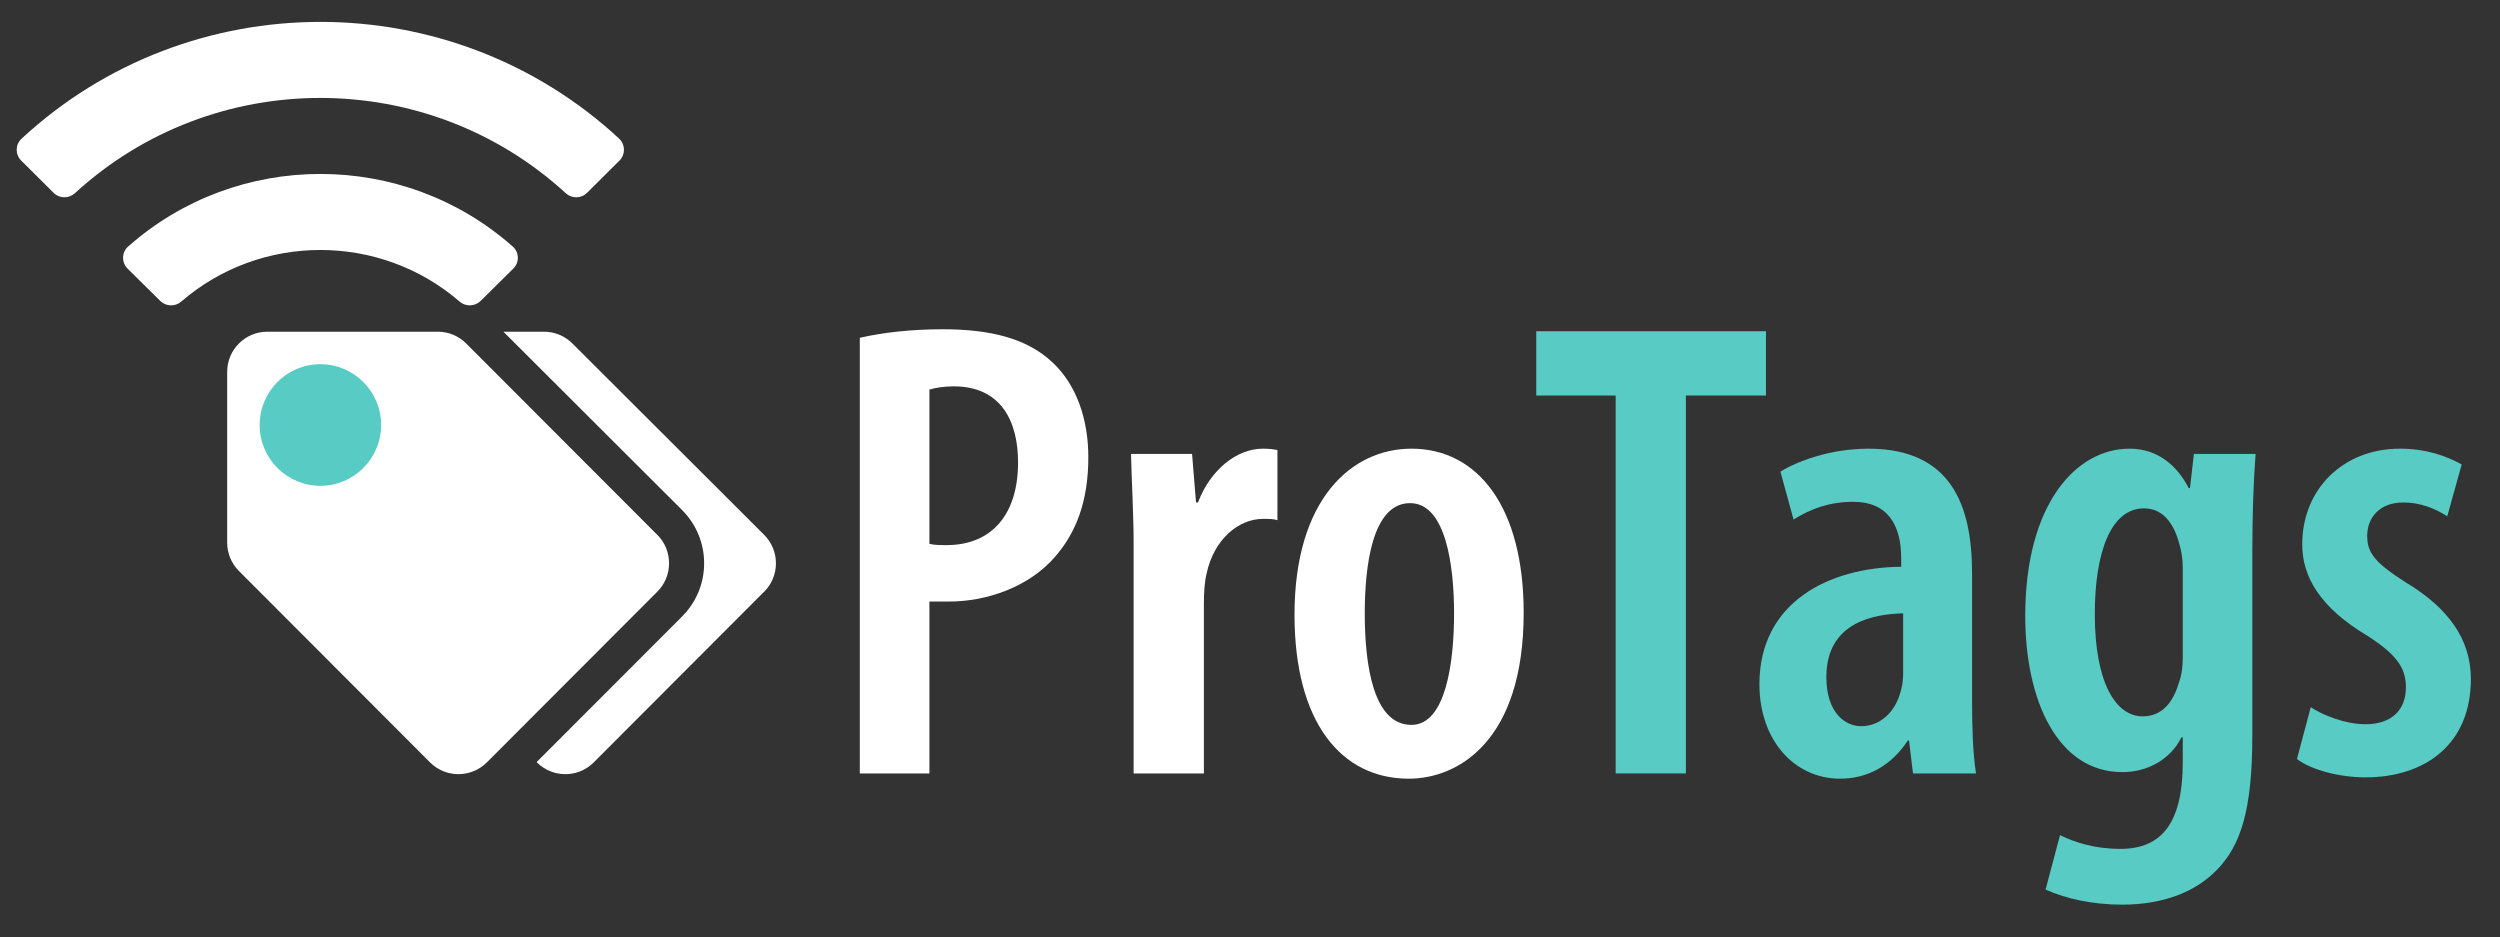
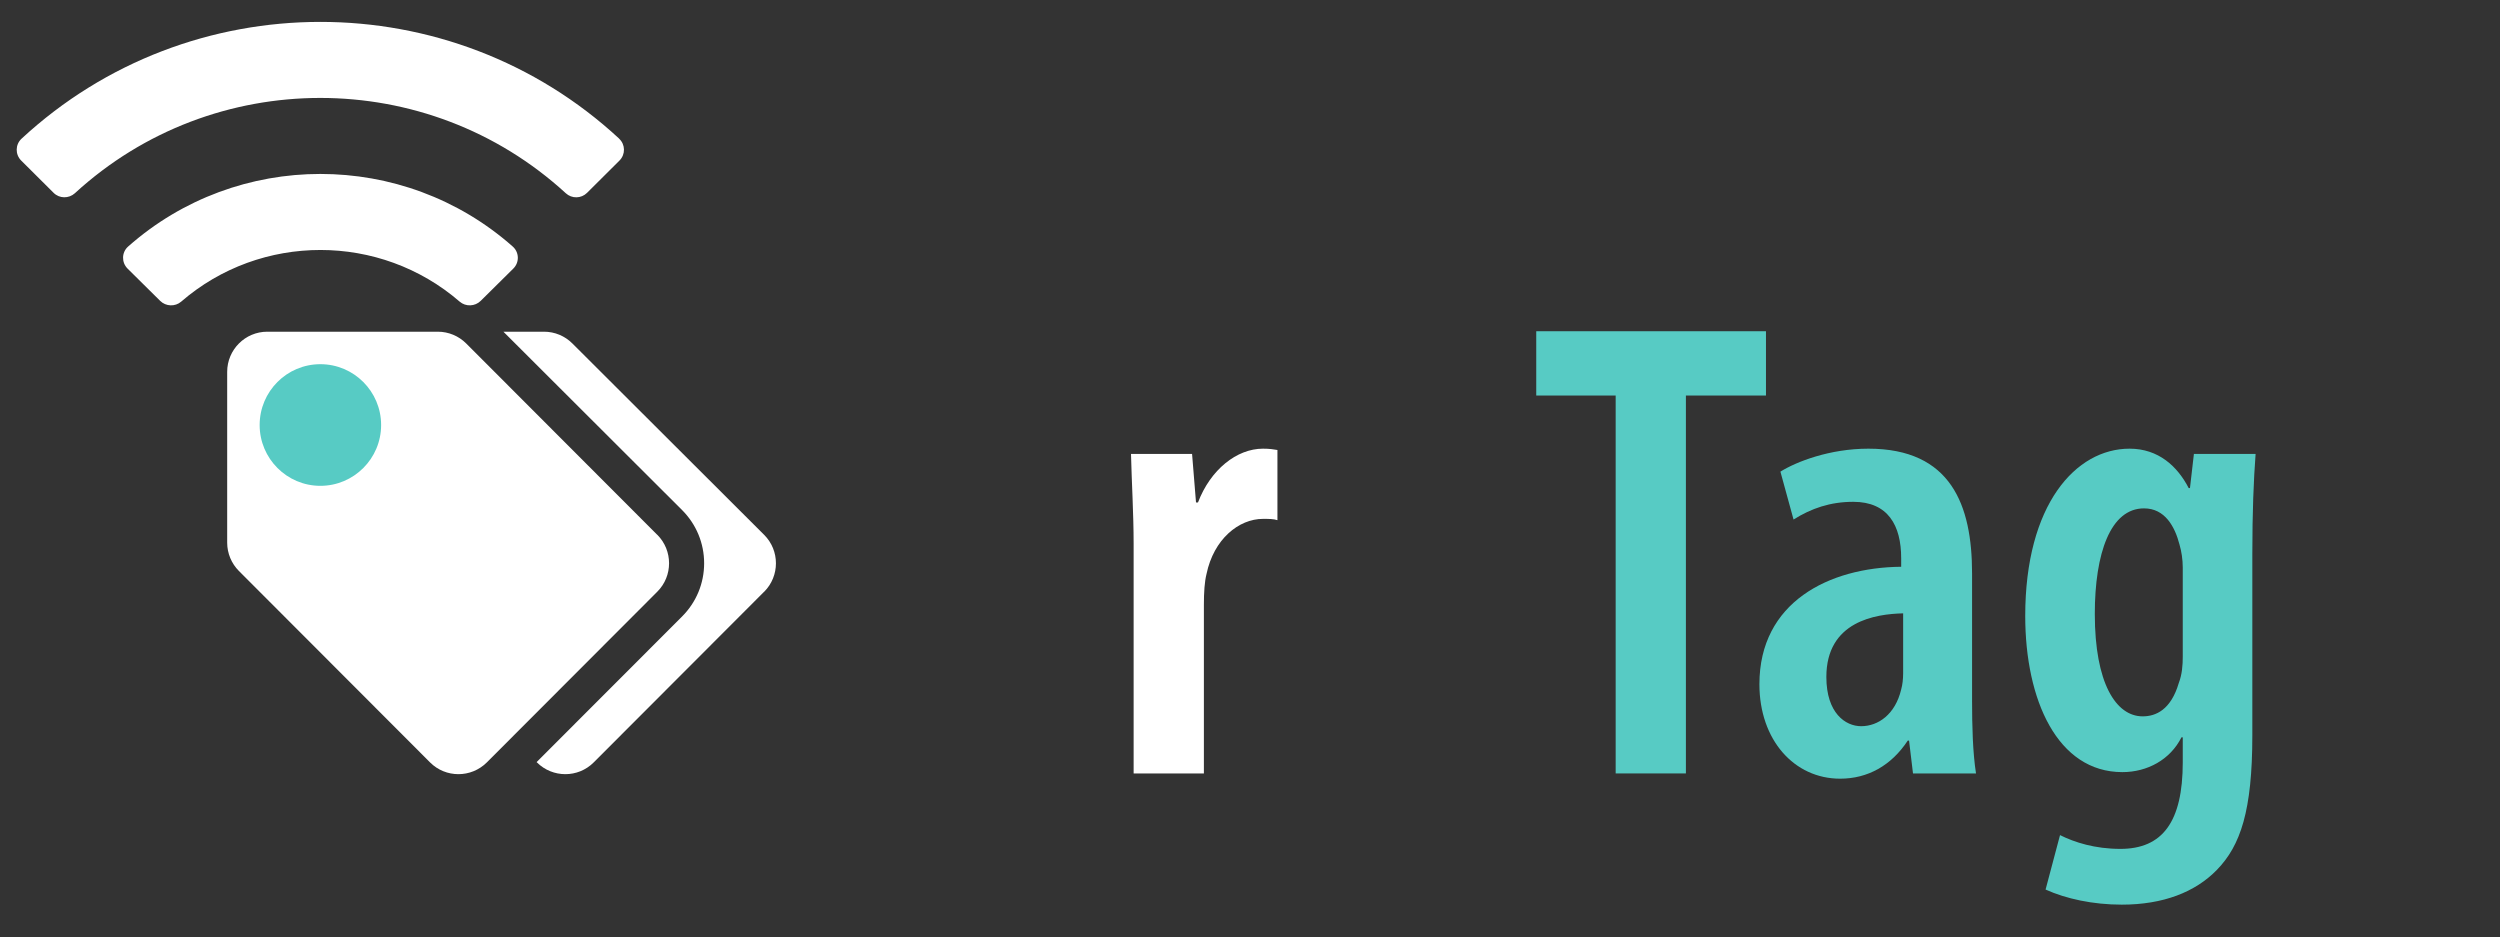
<svg xmlns="http://www.w3.org/2000/svg" width="100%" height="100%" viewBox="0 0 1011 379" version="1.1" xml:space="preserve" style="fill-rule:evenodd;clip-rule:evenodd;stroke-linejoin:round;stroke-miterlimit:2;">
  <rect x="0" y="0" width="1011" height="379" fill="#333333" stroke="none" />
  <g id="Artboard1" transform="matrix(0.936,0,0,0.9,-60.847,-345.485)">
    <rect x="65" y="383.858" width="1080" height="420.142" style="fill:none;" />
    <g transform="matrix(0.361,0,0,0.376,169.237,539.247)">
      <path d="M497.9,225.9L269.267,-2.733C260.261,-11.76 248.019,-16.837 235.267,-16.833L31.167,-16.833C4.667,-16.833 -16.833,4.667 -16.833,31.167L-16.833,235.267C-16.811,247.985 -11.736,260.186 -2.733,269.167L226,497.9C244.7,516.6 275.1,516.6 293.9,497.9L498,293.8C516.7,275.1 516.7,244.7 498,225.9L497.9,225.9ZM95.167,143.167C68.667,143.167 47.167,121.667 47.167,95.167C47.167,68.667 68.667,47.167 95.167,47.167C121.667,47.167 143.167,68.667 143.167,95.167C143.167,121.667 121.667,143.167 95.167,143.167ZM625.9,293.8L421.8,497.9C403.1,516.6 372.7,516.6 353.9,497.9L353.5,497.5L527.6,323.5C544.6,306.5 554,283.9 554,259.9C554,235.9 544.6,213.3 527.6,196.3L313.766,-16.833L362.466,-16.833C375.183,-16.811 387.384,-11.736 396.366,-2.733L625.9,226C644.6,244.7 644.6,275.1 625.9,293.9L625.9,293.8Z" style="fill:white;fill-rule:nonzero;" />
    </g>
    <g transform="matrix(0.41,0,0,0.427,72.229,397.212)">
      <path d="M320,352C284.6,352 256,380.7 256,416C256,451.3 284.7,480 320,480C355.3,480 384,451.3 384,416C384,380.7 355.3,352 320,352Z" style="fill:rgb(87,203,196);fill-rule:nonzero;" />
    </g>
    <g transform="matrix(0.41,0,0,0.427,72.229,380.044)">
      <path d="M634.9,154.9C457.7,-9 182.2,-8.9 5.1,154.9C-1.6,161.1 -1.7,171.5 4.7,177.9L38.9,211.9C45,218 54.9,218.1 61.3,212.3C207.2,78.6 432.6,78.6 578.6,212.3C585,218.2 594.9,218 601,211.9L635.2,177.9C641.6,171.5 641.5,161.1 634.8,154.9L634.9,154.9ZM522.7,268.4C407.4,166.5 232.5,166.6 117.4,268.4C110.5,274.5 110.3,285.1 116.8,291.6L151.2,325.6C157.2,331.5 166.9,331.9 173.3,326.4C257.3,253.8 383,254 466.8,326.4C473.2,331.9 482.9,331.5 488.9,325.6L523.3,291.6C529.9,285.1 529.6,274.5 522.7,268.4Z" style="fill:white;fill-rule:nonzero;" />
    </g>
    <g transform="matrix(0.337,0,0,0.737,247.208,-413.749)">
-       <path d="M561.669,1553.8L650.904,1553.8L650.904,1449L676.159,1449C724.144,1449 778.864,1440.2 812.537,1421.4C838.634,1407 854.629,1388.2 854.629,1361C854.629,1337.8 839.476,1317 809.17,1303.4C775.496,1288.2 727.511,1283 667.741,1283C627.332,1283 591.133,1285 561.669,1288.2L561.669,1553.8ZM650.904,1319.8C658.48,1318.6 670.266,1317.8 682.052,1317.8C742.664,1317.8 764.552,1339 764.552,1364.2C764.552,1395.4 731.721,1414.6 672.792,1414.6C664.373,1414.6 657.638,1414.6 650.904,1413.8L650.904,1319.8Z" style="fill:white;fill-rule:nonzero;" />
      <path d="M912.716,1553.8L1002.79,1553.8L1002.79,1451C1002.79,1443.4 1003.63,1437 1006.16,1432.2C1015.42,1411 1047.41,1398.6 1078.56,1398.6C1086.14,1398.6 1092.03,1398.6 1097.08,1399.4L1097.08,1356.6C1092.03,1356.2 1086.98,1355.8 1078.56,1355.8C1044.88,1355.8 1011.21,1368.6 995.217,1388.6L992.691,1388.6L987.64,1359L909.349,1359C910.191,1375.8 912.716,1395.8 912.716,1413.8L912.716,1553.8Z" style="fill:white;fill-rule:nonzero;" />
-       <path d="M1268.82,1355.8C1192.21,1355.8 1118.97,1386.6 1118.97,1457C1118.97,1522.6 1178.74,1557 1265.45,1557C1327.74,1557 1412.77,1534.6 1412.77,1455.8C1412.77,1391.8 1354.68,1355.8 1268.82,1355.8ZM1267.13,1389C1313.43,1389 1323.54,1427.8 1323.54,1456.2C1323.54,1485.4 1313.43,1524.2 1268.82,1524.2C1220.83,1524.2 1209.04,1489 1209.04,1456.2C1209.04,1427.8 1218.31,1389 1267.13,1389Z" style="fill:white;fill-rule:nonzero;" />
    </g>
    <g transform="matrix(0.568,0,0,0.737,434.244,-413.749)">
      <path d="M578.9,1553.8L632.321,1553.8L632.321,1323.4L693.23,1323.4L693.23,1284.2L518.49,1284.2L518.49,1323.4L578.9,1323.4L578.9,1553.8Z" style="fill:rgb(87,203,196);fill-rule:nonzero;" />
      <path d="M849.996,1431.8C849.996,1390.2 834.02,1355.8 771.114,1355.8C741.658,1355.8 716.196,1363.8 704.213,1369.8L714.199,1399C727.678,1392.2 742.157,1388.2 759.631,1388.2C786.091,1388.2 796.076,1402.6 796.076,1422.6L796.076,1427.8C741.158,1428.2 688.237,1449.4 688.237,1499.4C688.237,1533.4 714.698,1557 749.646,1557C770.614,1557 788.588,1549 801.069,1533.8L802.067,1533.8L805.063,1553.8L852.992,1553.8C850.495,1541 849.996,1524.6 849.996,1509.4L849.996,1431.8ZM797.574,1492.6C797.574,1496.2 797.075,1499.8 796.076,1502.6C791.583,1517.8 778.602,1525 765.622,1525C753.64,1525 739.161,1517 739.161,1495C739.161,1461 776.605,1456.6 797.574,1456.2L797.574,1492.6Z" style="fill:rgb(87,203,196);fill-rule:nonzero;" />
      <path d="M1063.18,1420.2C1063.18,1394.2 1064.18,1375 1065.67,1359L1018.74,1359L1015.75,1379.8L1014.75,1379.8C1006.26,1366.6 991.785,1355.8 969.817,1355.8C928.878,1355.8 890.436,1389.8 890.436,1457.8C890.436,1509 914.899,1553 964.326,1553C983.297,1553 1000.77,1545.4 1009.26,1531.8L1010.26,1531.8L1010.26,1547C1010.26,1583.4 994.78,1599.8 962.828,1599.8C943.357,1599.8 927.88,1595.8 916.896,1591.4L905.913,1624.6C921.39,1630.2 941.859,1633.8 963.826,1633.8C995.279,1633.8 1019.74,1626.2 1036.22,1612.6C1054.19,1597.8 1063.18,1576.6 1063.18,1530.6L1063.18,1420.2ZM1010.26,1482.6C1010.26,1487.8 1009.76,1493.4 1007.26,1498.6C1001.27,1515 989.788,1519 979.802,1519C959.333,1519 943.357,1498.6 943.357,1456.6C943.357,1419.4 955.339,1392.2 980.801,1392.2C996.777,1392.2 1004.27,1403.4 1007.76,1414.2C1009.26,1418.2 1010.26,1423.4 1010.26,1428.2L1010.26,1482.6Z" style="fill:rgb(87,203,196);fill-rule:nonzero;" />
-       <path d="M1097.13,1545C1108.11,1551.8 1130.08,1556.2 1149.05,1556.2C1194.98,1556.2 1229.43,1535.8 1229.43,1496.2C1229.43,1472.2 1212.46,1453 1180,1437.4C1156.54,1425.4 1150.55,1419.4 1150.55,1409C1150.55,1398.2 1159.53,1388.6 1178.01,1388.6C1190.99,1388.6 1201.97,1392.2 1211.46,1397L1222.44,1365.4C1210.46,1360.2 1195.48,1355.8 1175.51,1355.8C1132.08,1355.8 1101.12,1380.6 1101.12,1414.2C1101.12,1433.8 1114.6,1452.6 1150.55,1469.8C1173.01,1481.4 1180,1489.4 1180,1501.4C1180,1515.4 1168.52,1523.8 1149.55,1523.8C1133.57,1523.8 1116.6,1518.2 1107.61,1513.4L1097.13,1545Z" style="fill:rgb(87,203,196);fill-rule:nonzero;" />
    </g>
  </g>
</svg>